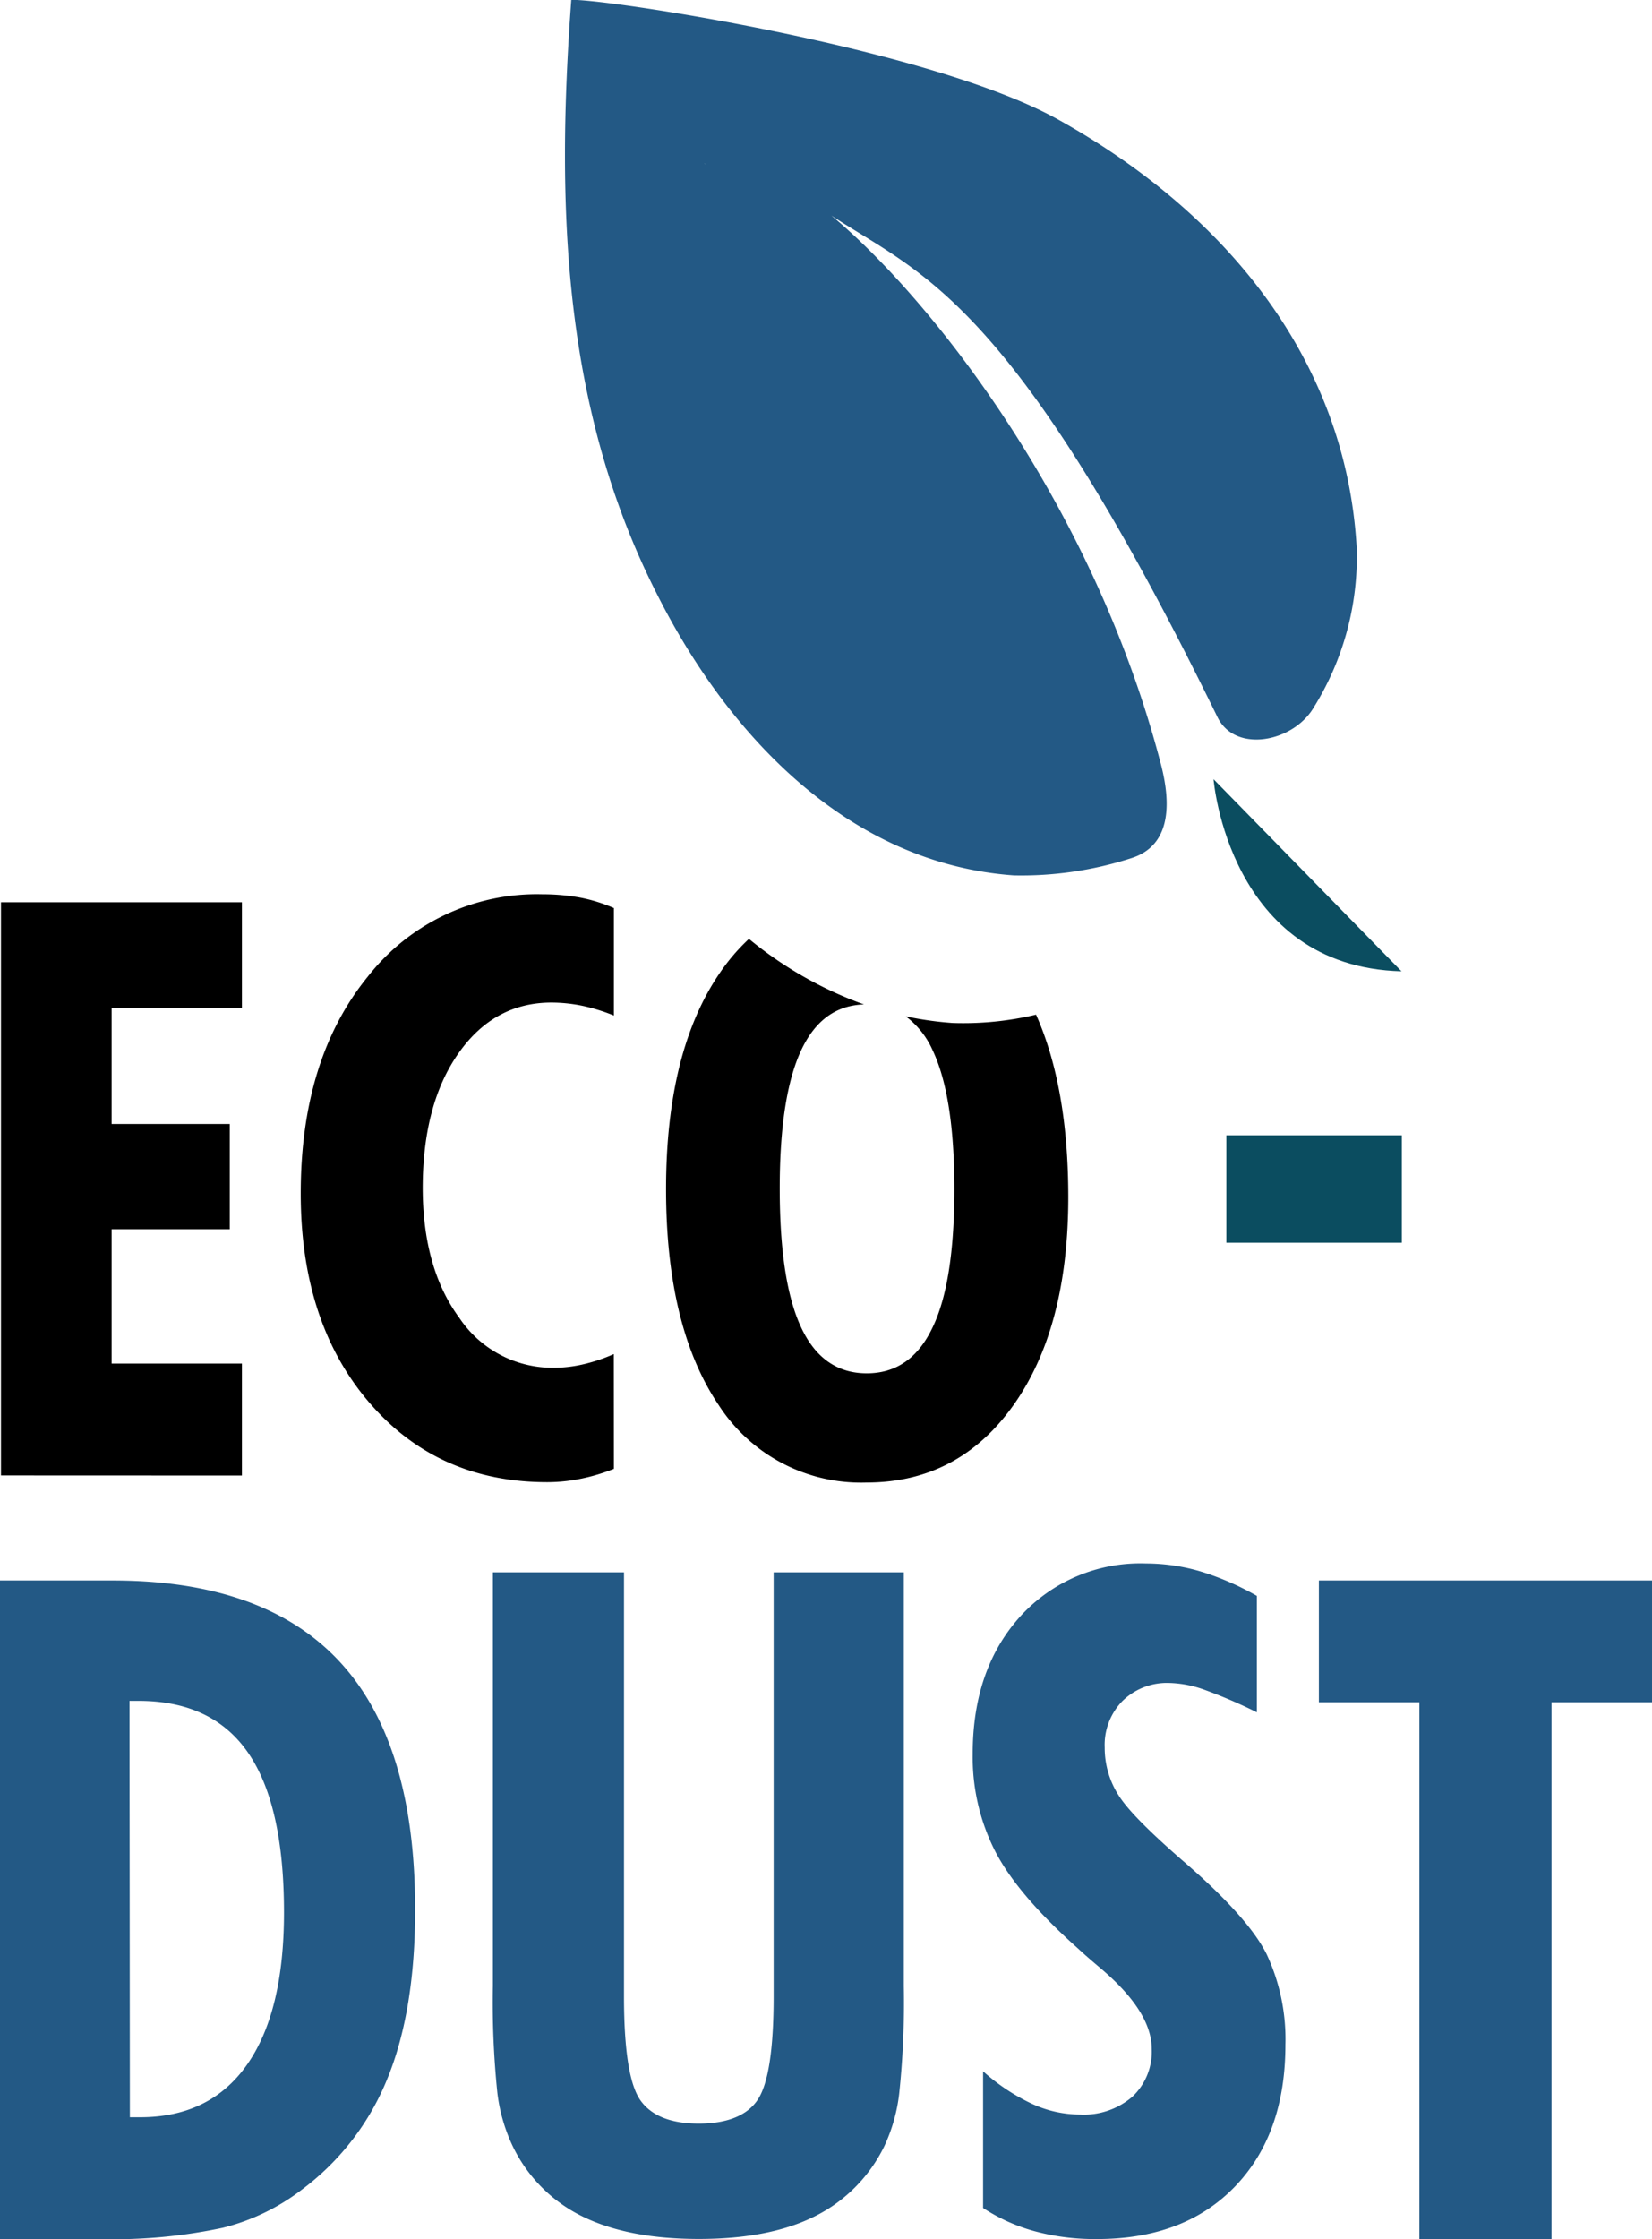
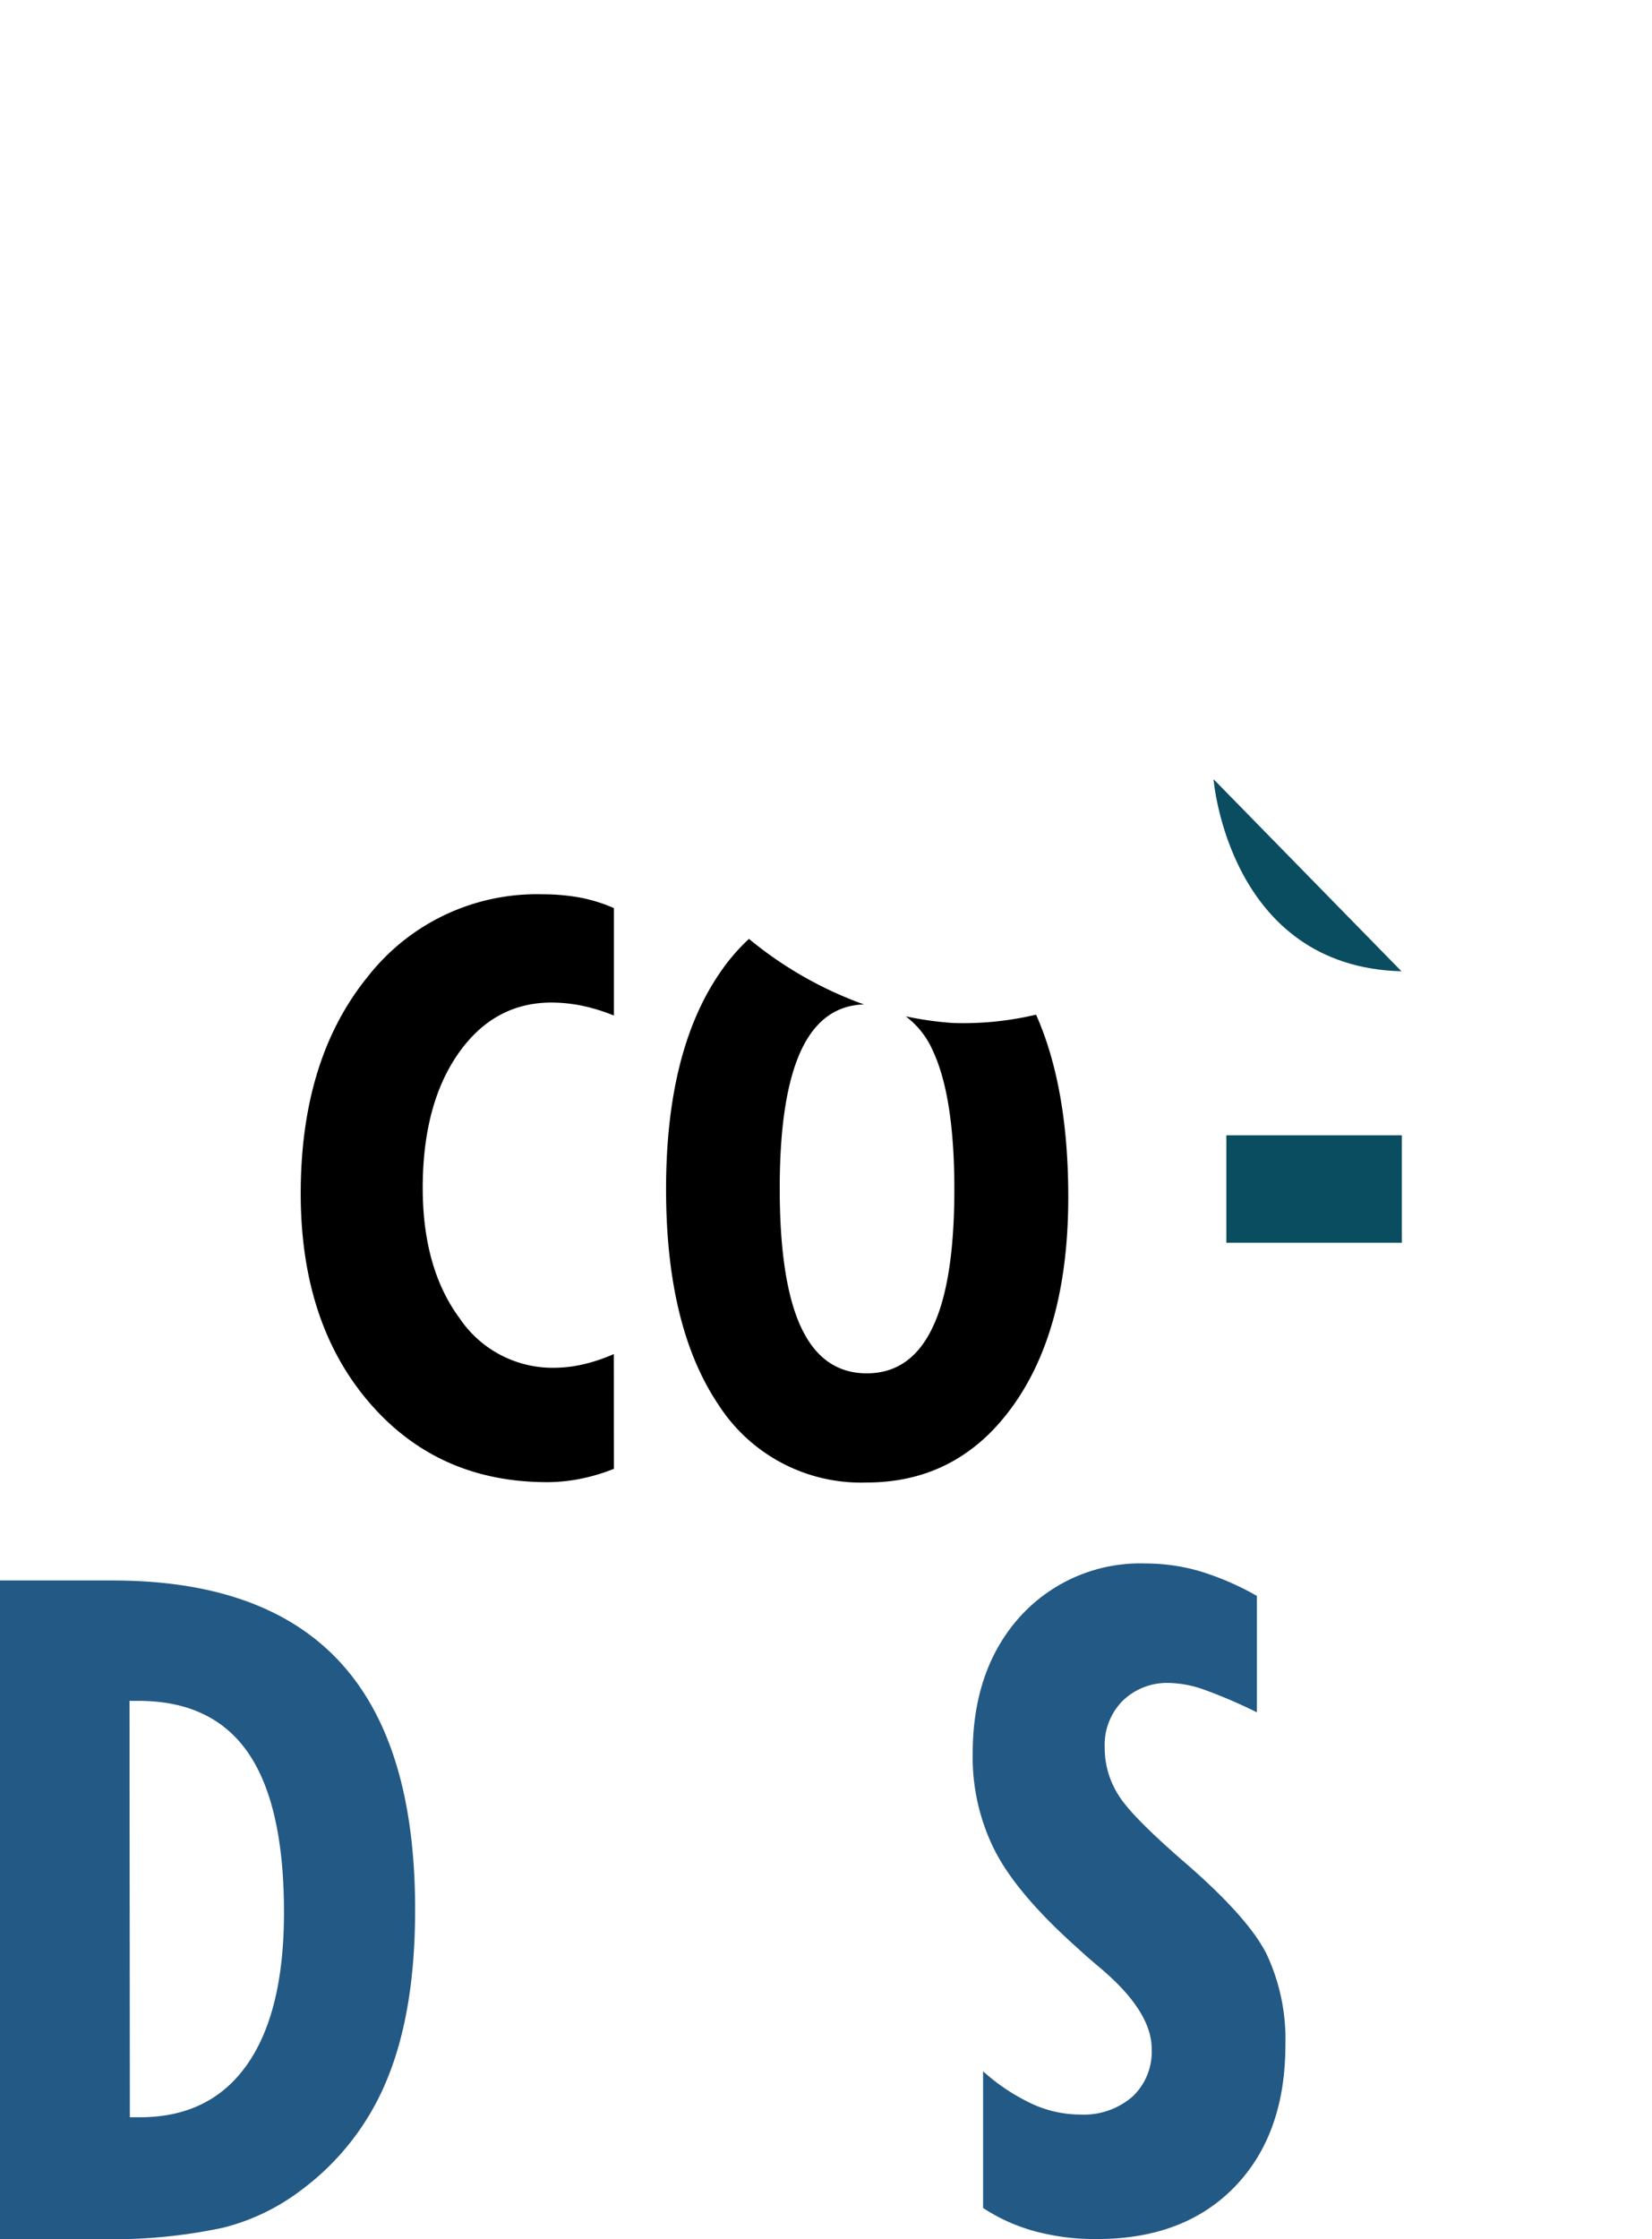
<svg xmlns="http://www.w3.org/2000/svg" id="Layer_1" data-name="Layer 1" viewBox="0 0 184.58 250">
  <defs>
    <style>.cls-1,.cls-3{fill:#0b4d60;}.cls-2{fill:#235985;}.cls-3{fill-rule:evenodd;}</style>
  </defs>
-   <path d="M107.82,239.74v-64h26.92v11.83H120.18V200.5h13.2v11.75h-13.2v15h14.56v12.5Z" transform="translate(-107.71 -75)" />
  <path d="M176.3,239a21.25,21.25,0,0,1-3.71,1.11,18.91,18.91,0,0,1-3.74.38q-12.24,0-19.89-8.9t-7.65-23.33q0-15,7.48-24.2a24,24,0,0,1,19.53-9.21,23.47,23.47,0,0,1,4.21.37,17.94,17.94,0,0,1,3.77,1.17v12a20.7,20.7,0,0,0-3.57-1.1,17.45,17.45,0,0,0-3.4-.35q-6.41,0-10.39,5.66t-4,15q0,9,4.1,14.56a12.54,12.54,0,0,0,10.54,5.56,14.71,14.71,0,0,0,3.31-.39,19.14,19.14,0,0,0,3.4-1.14Z" transform="translate(-107.71 -75)" />
  <path class="cls-1" d="M244.73,213.76v-12h19.61v12Z" transform="translate(-107.71 -75)" />
  <path class="cls-2" d="M107.71,325V251.47H120.3q17,0,25.41,9.12t8.38,27.7q0,11.18-3.07,18.73a29,29,0,0,1-9.62,12.49,24.08,24.08,0,0,1-8.79,4.23A58.79,58.79,0,0,1,118.74,325Zm14.51-13.6h1.15q7.81,0,11.94-5.87t4.13-17q0-12-4-17.81t-12.26-5.81h-1Z" transform="translate(-107.71 -75)" />
-   <path class="cls-2" d="M208.69,250.56v46.19a96.63,96.63,0,0,1-.51,12,18.9,18.9,0,0,1-1.66,5.87,17.08,17.08,0,0,1-7.73,7.82q-5.06,2.55-13,2.55t-13.07-2.55a16.84,16.84,0,0,1-7.73-7.82,19.19,19.19,0,0,1-1.71-5.95,98.6,98.6,0,0,1-.5-11.93V250.56h14.65v47.35q0,9,1.84,11.61c1.23,1.72,3.4,2.59,6.52,2.59s5.38-.88,6.57-2.65,1.79-5.61,1.79-11.55V250.56Z" transform="translate(-107.71 -75)" />
  <path class="cls-2" d="M217.55,321.53V306.27a22.44,22.44,0,0,0,5.44,3.62,12.91,12.91,0,0,0,5.39,1.21,8.3,8.3,0,0,0,5.86-2,6.89,6.89,0,0,0,2.15-5.34q0-4.19-5.8-9.07c-1.07-.9-1.88-1.61-2.41-2.11q-6.75-6-9.27-10.86a23.11,23.11,0,0,1-2.52-10.9q0-9.51,5.36-15.39a18.13,18.13,0,0,1,14-5.86,21.69,21.69,0,0,1,6.07.88,30.86,30.86,0,0,1,6.32,2.74v13a56,56,0,0,0-6-2.57,12.41,12.41,0,0,0-3.81-.71,7.1,7.1,0,0,0-5.19,2,7,7,0,0,0-2,5.22,9.8,9.8,0,0,0,1.51,5.26c1,1.63,3.36,4,7.05,7.23q7.41,6.35,9.52,10.55a22.34,22.34,0,0,1,2.11,10.14q0,10-5.66,15.85T230.24,325a25.75,25.75,0,0,1-6.87-.86A20.12,20.12,0,0,1,217.55,321.53Z" transform="translate(-107.71 -75)" />
-   <path class="cls-2" d="M266.3,325V265.07H255.07v-13.6h37.22v13.6H281.06V325Z" transform="translate(-107.71 -75)" />
  <path d="M214.13,189.22a38.59,38.59,0,0,1-5.22-.74,9.57,9.57,0,0,1,3,3.78q2.43,5.13,2.43,15.52t-2.43,15.43q-2.43,5.13-7.35,5.13t-7.32-5.09q-2.4-5.08-2.41-15.47t2.41-15.54c1.55-3.29,3.88-5,7-5.09a43.06,43.06,0,0,1-12.85-7.32,22.21,22.21,0,0,0-3.26,3.81q-6,8.75-6,24.14T188,231.87a18.93,18.93,0,0,0,16.53,8.66q10.26,0,16.4-8.62t6.14-23.26q0-12.26-3.6-20.36A35.14,35.14,0,0,1,214.13,189.22Z" transform="translate(-107.71 -75)" />
-   <path class="cls-2" d="M243.74,155.07c-22.89-46.79-32.92-49.32-43.14-56,10.45,8.64,29.07,31.48,36.83,61.3,1.17,4.52,1.07,9.11-3.39,10.47a40,40,0,0,1-13.06,1.9c-18.49-1.32-32-15.67-40-31.67C170.59,120.47,169.84,98,171.54,75c2.86-.27,39.81,5.2,54.44,13.37,18.75,10.45,32.18,26.89,33.32,47.91A31.82,31.82,0,0,1,254.49,154C252.19,157.88,245.72,159.13,243.74,155.07ZM186.39,93.21s.06.07.15.16A.77.77,0,0,0,186.39,93.21Z" transform="translate(-107.71 -75)" />
  <path class="cls-3" d="M243.3,162s1.65,20.94,21,21.45Z" transform="translate(-107.71 -75)" />
</svg>